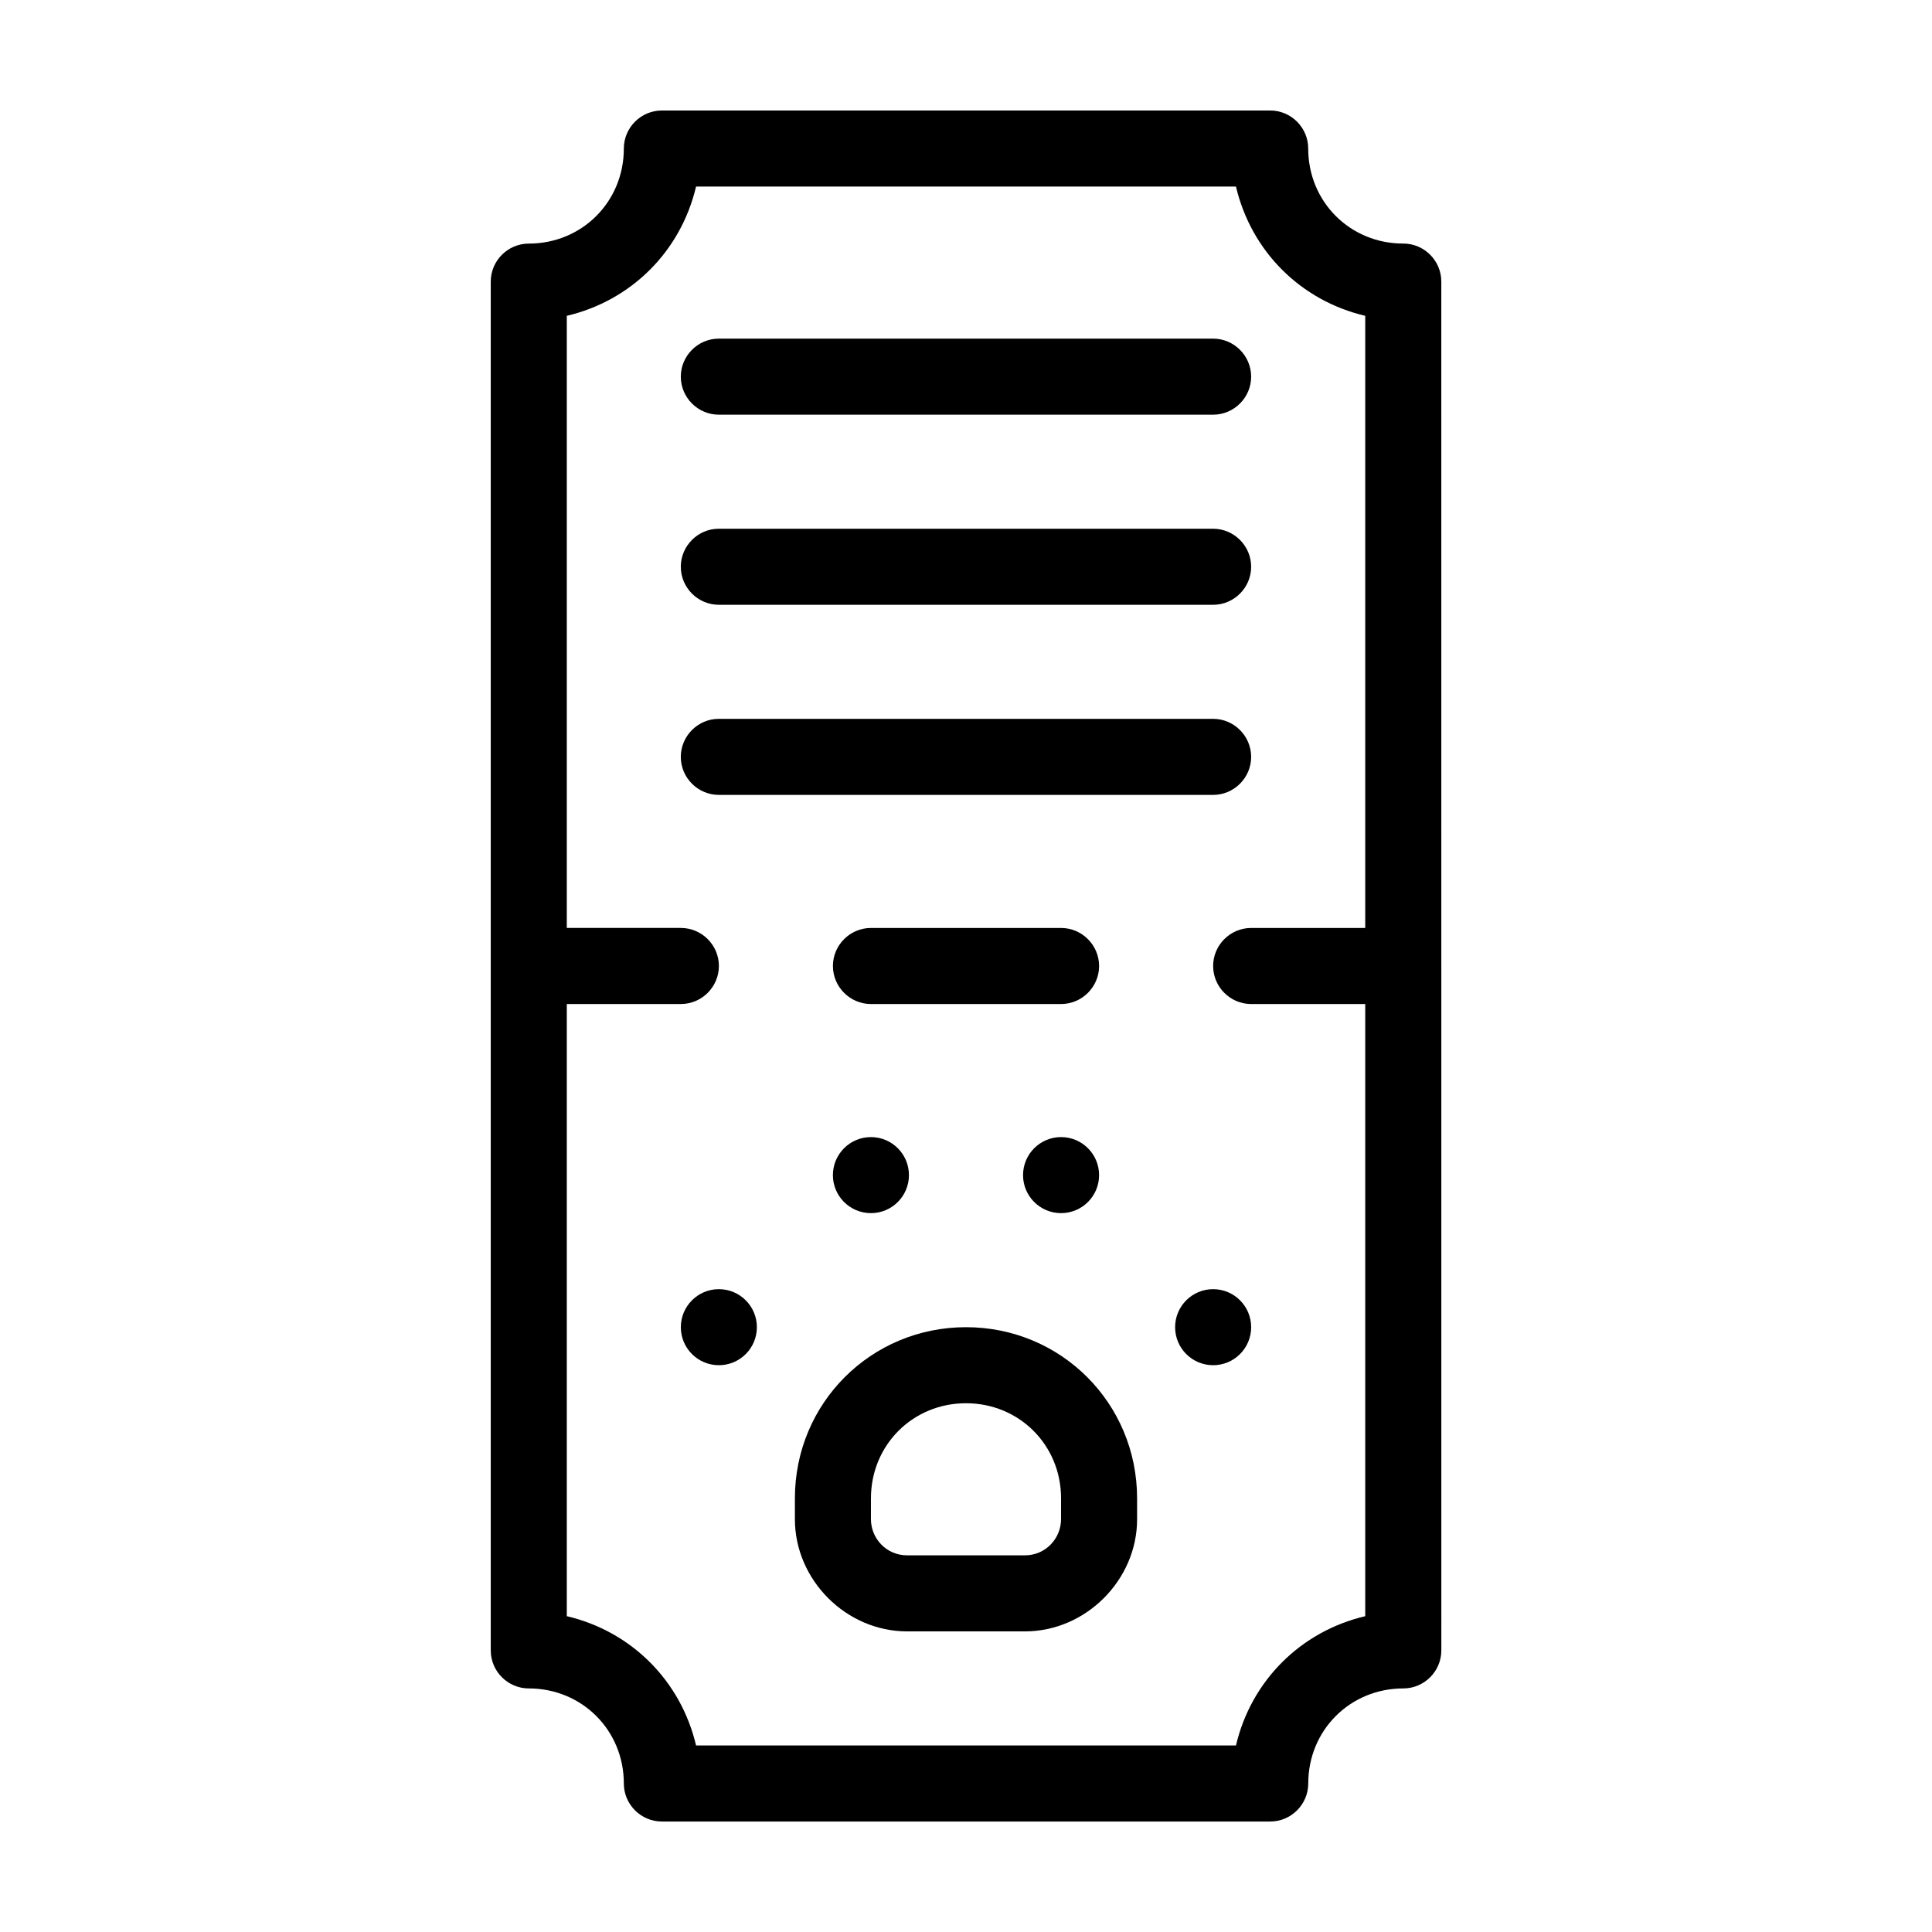
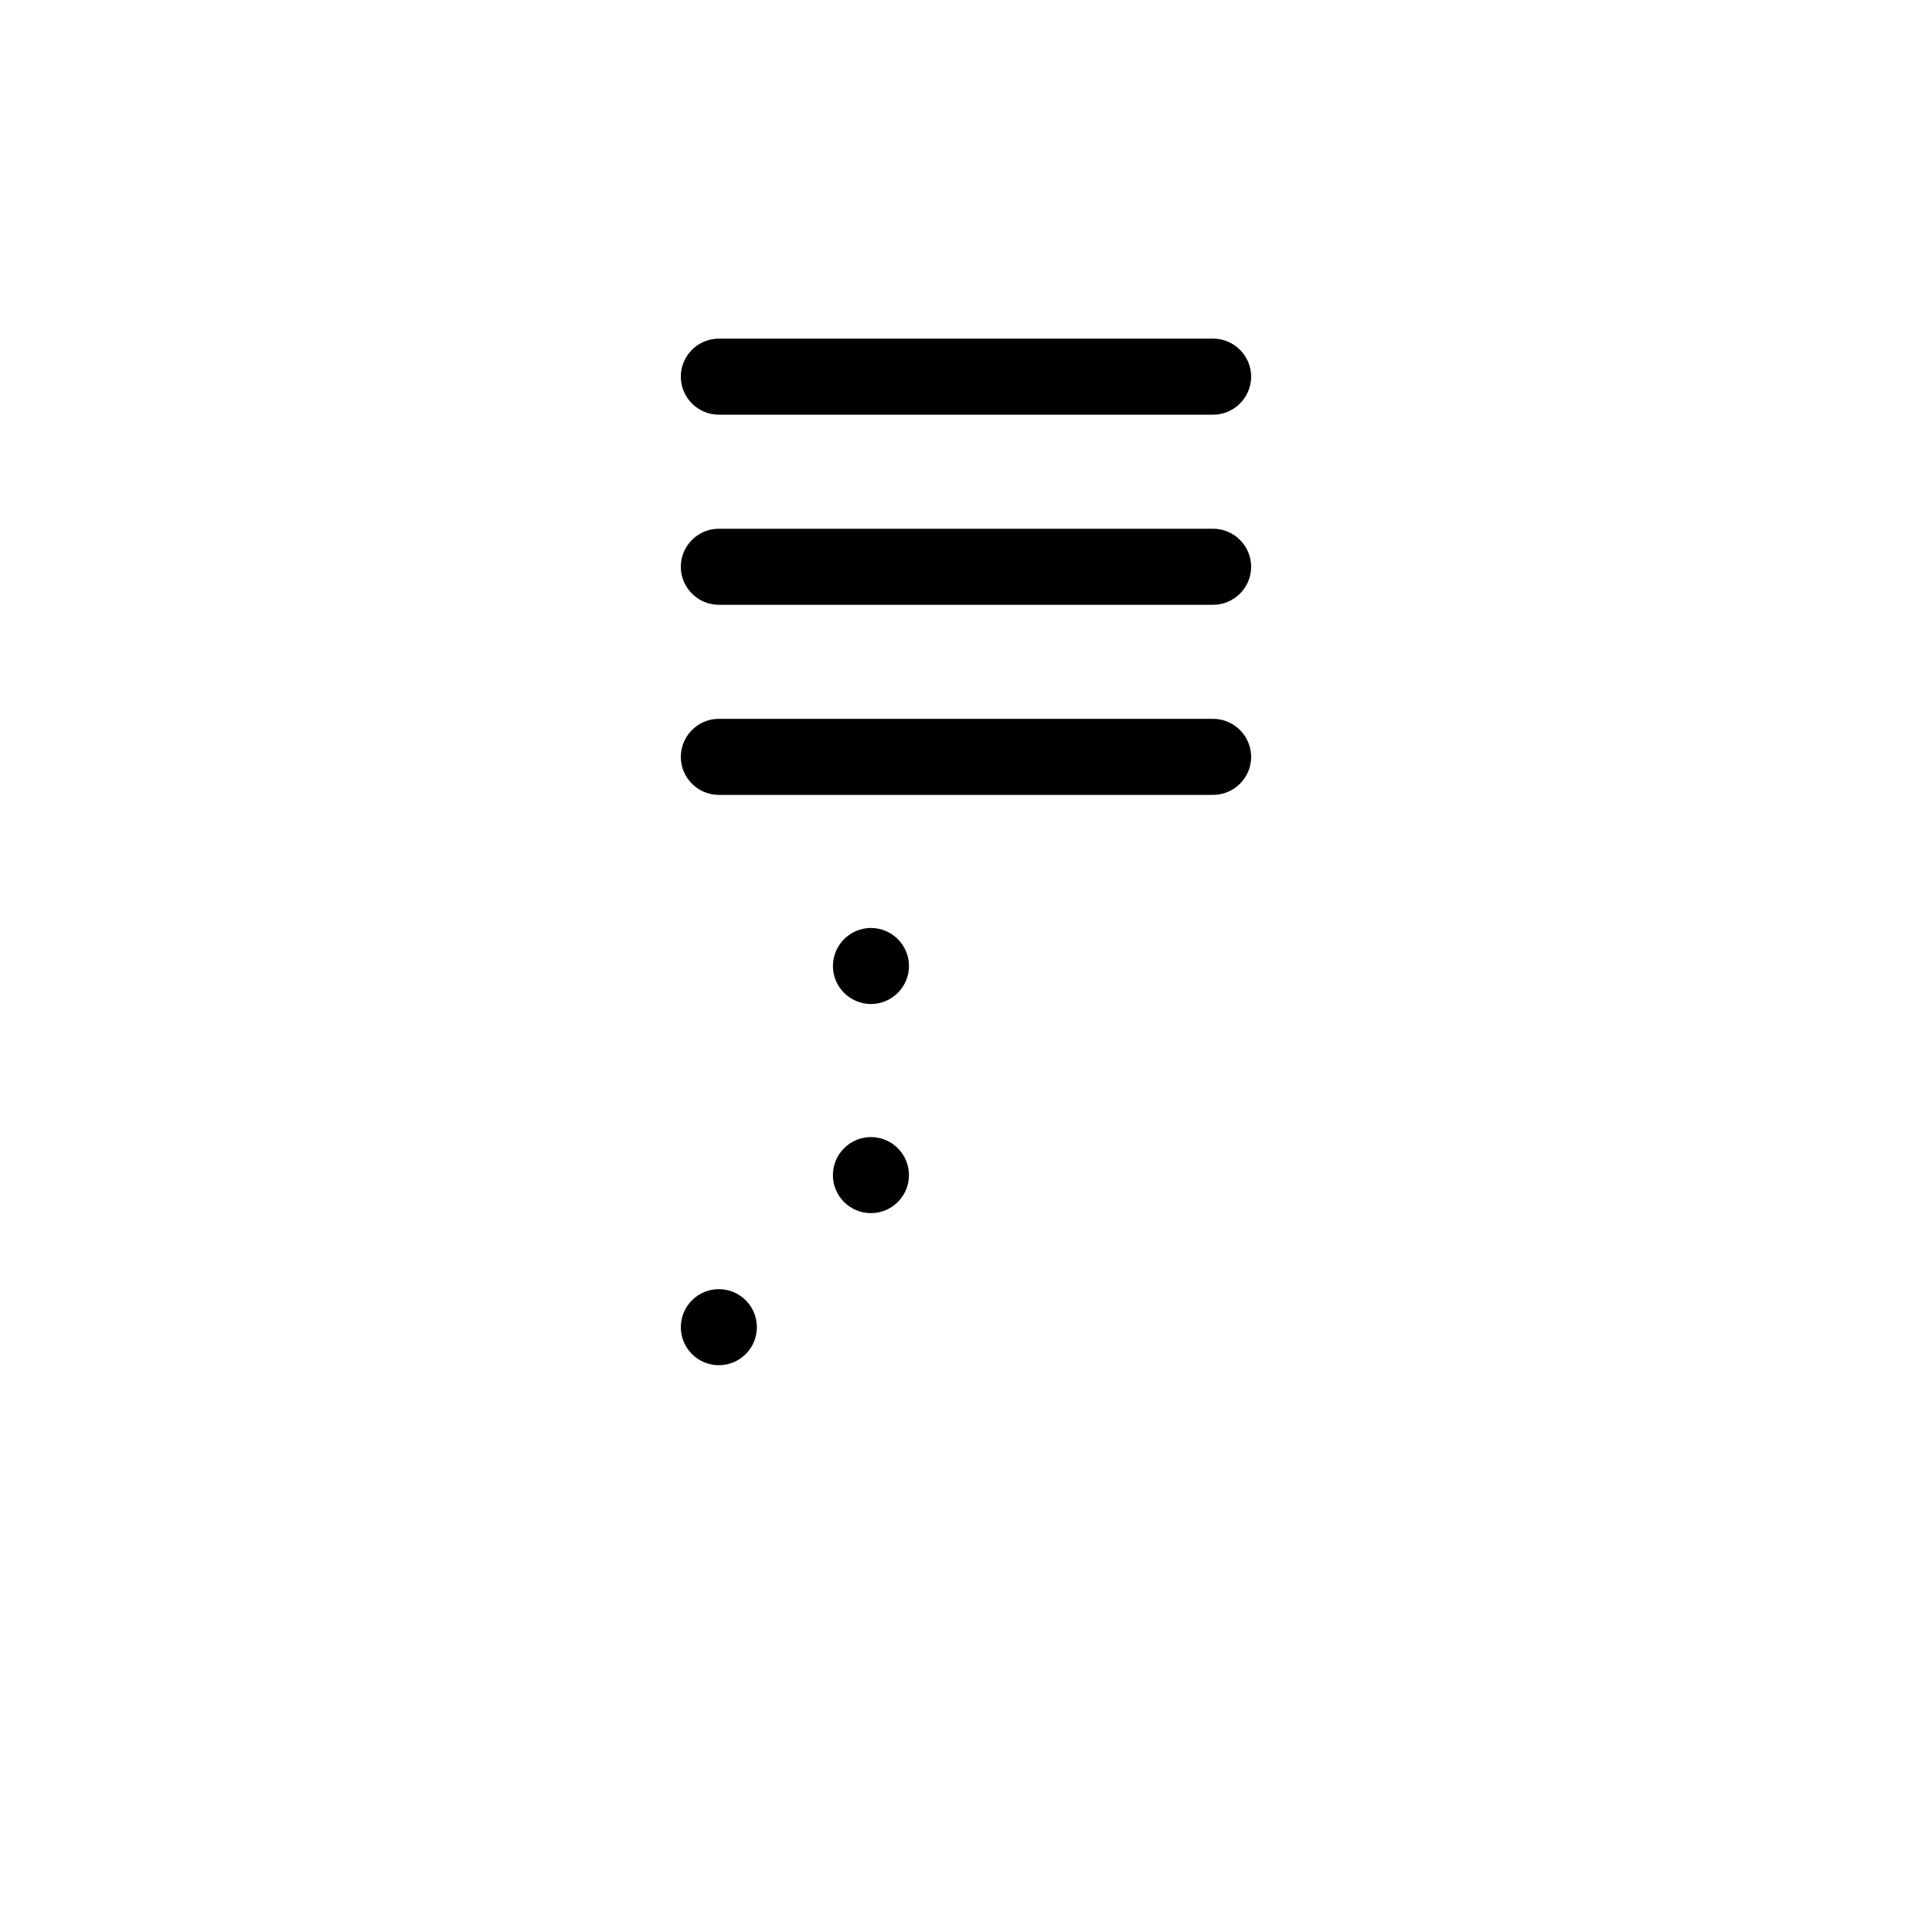
<svg xmlns="http://www.w3.org/2000/svg" fill="#000000" width="800px" height="800px" version="1.1" viewBox="144 144 512 512">
  <g>
-     <path d="m515.88 208.55c-14.105 0-25.191-11.082-25.191-25.191 0-5.543-4.535-10.078-10.078-10.078l-161.21 0.004c-5.543 0-10.078 4.535-10.078 10.078 0 14.105-11.082 25.191-25.191 25.191-5.543 0-10.078 4.535-10.078 10.078v362.74c0 5.543 4.535 10.078 10.078 10.078 14.105 0 25.191 11.082 25.191 25.191 0 5.543 4.535 10.078 10.078 10.078h161.22c5.543 0 10.078-4.535 10.078-10.078 0-14.105 11.082-25.191 25.191-25.191 5.543 0 10.078-4.535 10.078-10.078l-0.008-362.75c0-5.543-4.531-10.078-10.074-10.078zm-10.078 181.37h-30.23c-5.543 0-10.078 4.535-10.078 10.078s4.535 10.078 10.078 10.078h30.23v162.23c-17.129 4.031-30.23 17.129-34.258 34.258l-143.08-0.004c-4.031-17.129-17.129-30.23-34.258-34.258v-162.23h30.23c5.543 0 10.078-4.535 10.078-10.078 0-5.543-4.535-10.078-10.078-10.078h-30.23v-162.22c17.129-4.031 30.23-17.129 34.258-34.258h143.08c4.031 17.129 17.129 30.23 34.258 34.258z" />
-     <path d="m425.19 389.92h-50.379c-5.543 0-10.078 4.535-10.078 10.078s4.535 10.078 10.078 10.078h50.383c5.543 0 10.078-4.535 10.078-10.078-0.004-5.543-4.539-10.078-10.082-10.078z" />
+     <path d="m425.19 389.92h-50.379c-5.543 0-10.078 4.535-10.078 10.078s4.535 10.078 10.078 10.078c5.543 0 10.078-4.535 10.078-10.078-0.004-5.543-4.539-10.078-10.082-10.078z" />
    <path d="m465.49 233.74h-130.99c-5.543 0-10.078 4.535-10.078 10.078 0 5.543 4.535 10.078 10.078 10.078h130.99c5.543 0 10.078-4.535 10.078-10.078-0.004-5.543-4.539-10.078-10.082-10.078z" />
    <path d="m465.49 284.12h-130.99c-5.543 0-10.078 4.535-10.078 10.078s4.535 10.078 10.078 10.078h130.99c5.543 0 10.078-4.535 10.078-10.078-0.004-5.543-4.539-10.078-10.082-10.078z" />
    <path d="m465.49 334.5h-130.99c-5.543 0-10.078 4.535-10.078 10.078s4.535 10.078 10.078 10.078h130.99c5.543 0 10.078-4.535 10.078-10.078-0.004-5.543-4.539-10.078-10.082-10.078z" />
-     <path d="m400 495.72c-25.191 0-45.344 20.152-45.344 45.344v5.543c0 16.121 13.602 29.727 29.727 29.727h31.234c16.121 0 29.727-13.602 29.727-29.727l-0.004-5.543c0-25.191-20.152-45.344-45.34-45.344zm25.188 50.883c0 5.039-4.031 9.574-9.574 9.574h-31.234c-5.543 0-9.574-4.535-9.574-9.574l0.004-5.539c0-14.105 11.082-25.191 25.191-25.191 14.105 0 25.191 11.082 25.191 25.191z" />
    <path d="m344.58 495.72c0 5.566-4.512 10.074-10.074 10.074-5.566 0-10.078-4.508-10.078-10.074s4.512-10.078 10.078-10.078c5.562 0 10.074 4.512 10.074 10.078" />
    <path d="m384.88 455.42c0 5.566-4.512 10.074-10.074 10.074-5.566 0-10.078-4.508-10.078-10.074 0-5.566 4.512-10.078 10.078-10.078 5.562 0 10.074 4.512 10.074 10.078" />
-     <path d="m435.27 455.42c0 5.566-4.512 10.074-10.078 10.074-5.562 0-10.074-4.508-10.074-10.074 0-5.566 4.512-10.078 10.074-10.078 5.566 0 10.078 4.512 10.078 10.078" />
-     <path d="m475.57 495.72c0 5.566-4.512 10.074-10.078 10.074-5.562 0-10.074-4.508-10.074-10.074s4.512-10.078 10.074-10.078c5.566 0 10.078 4.512 10.078 10.078" />
  </g>
</svg>